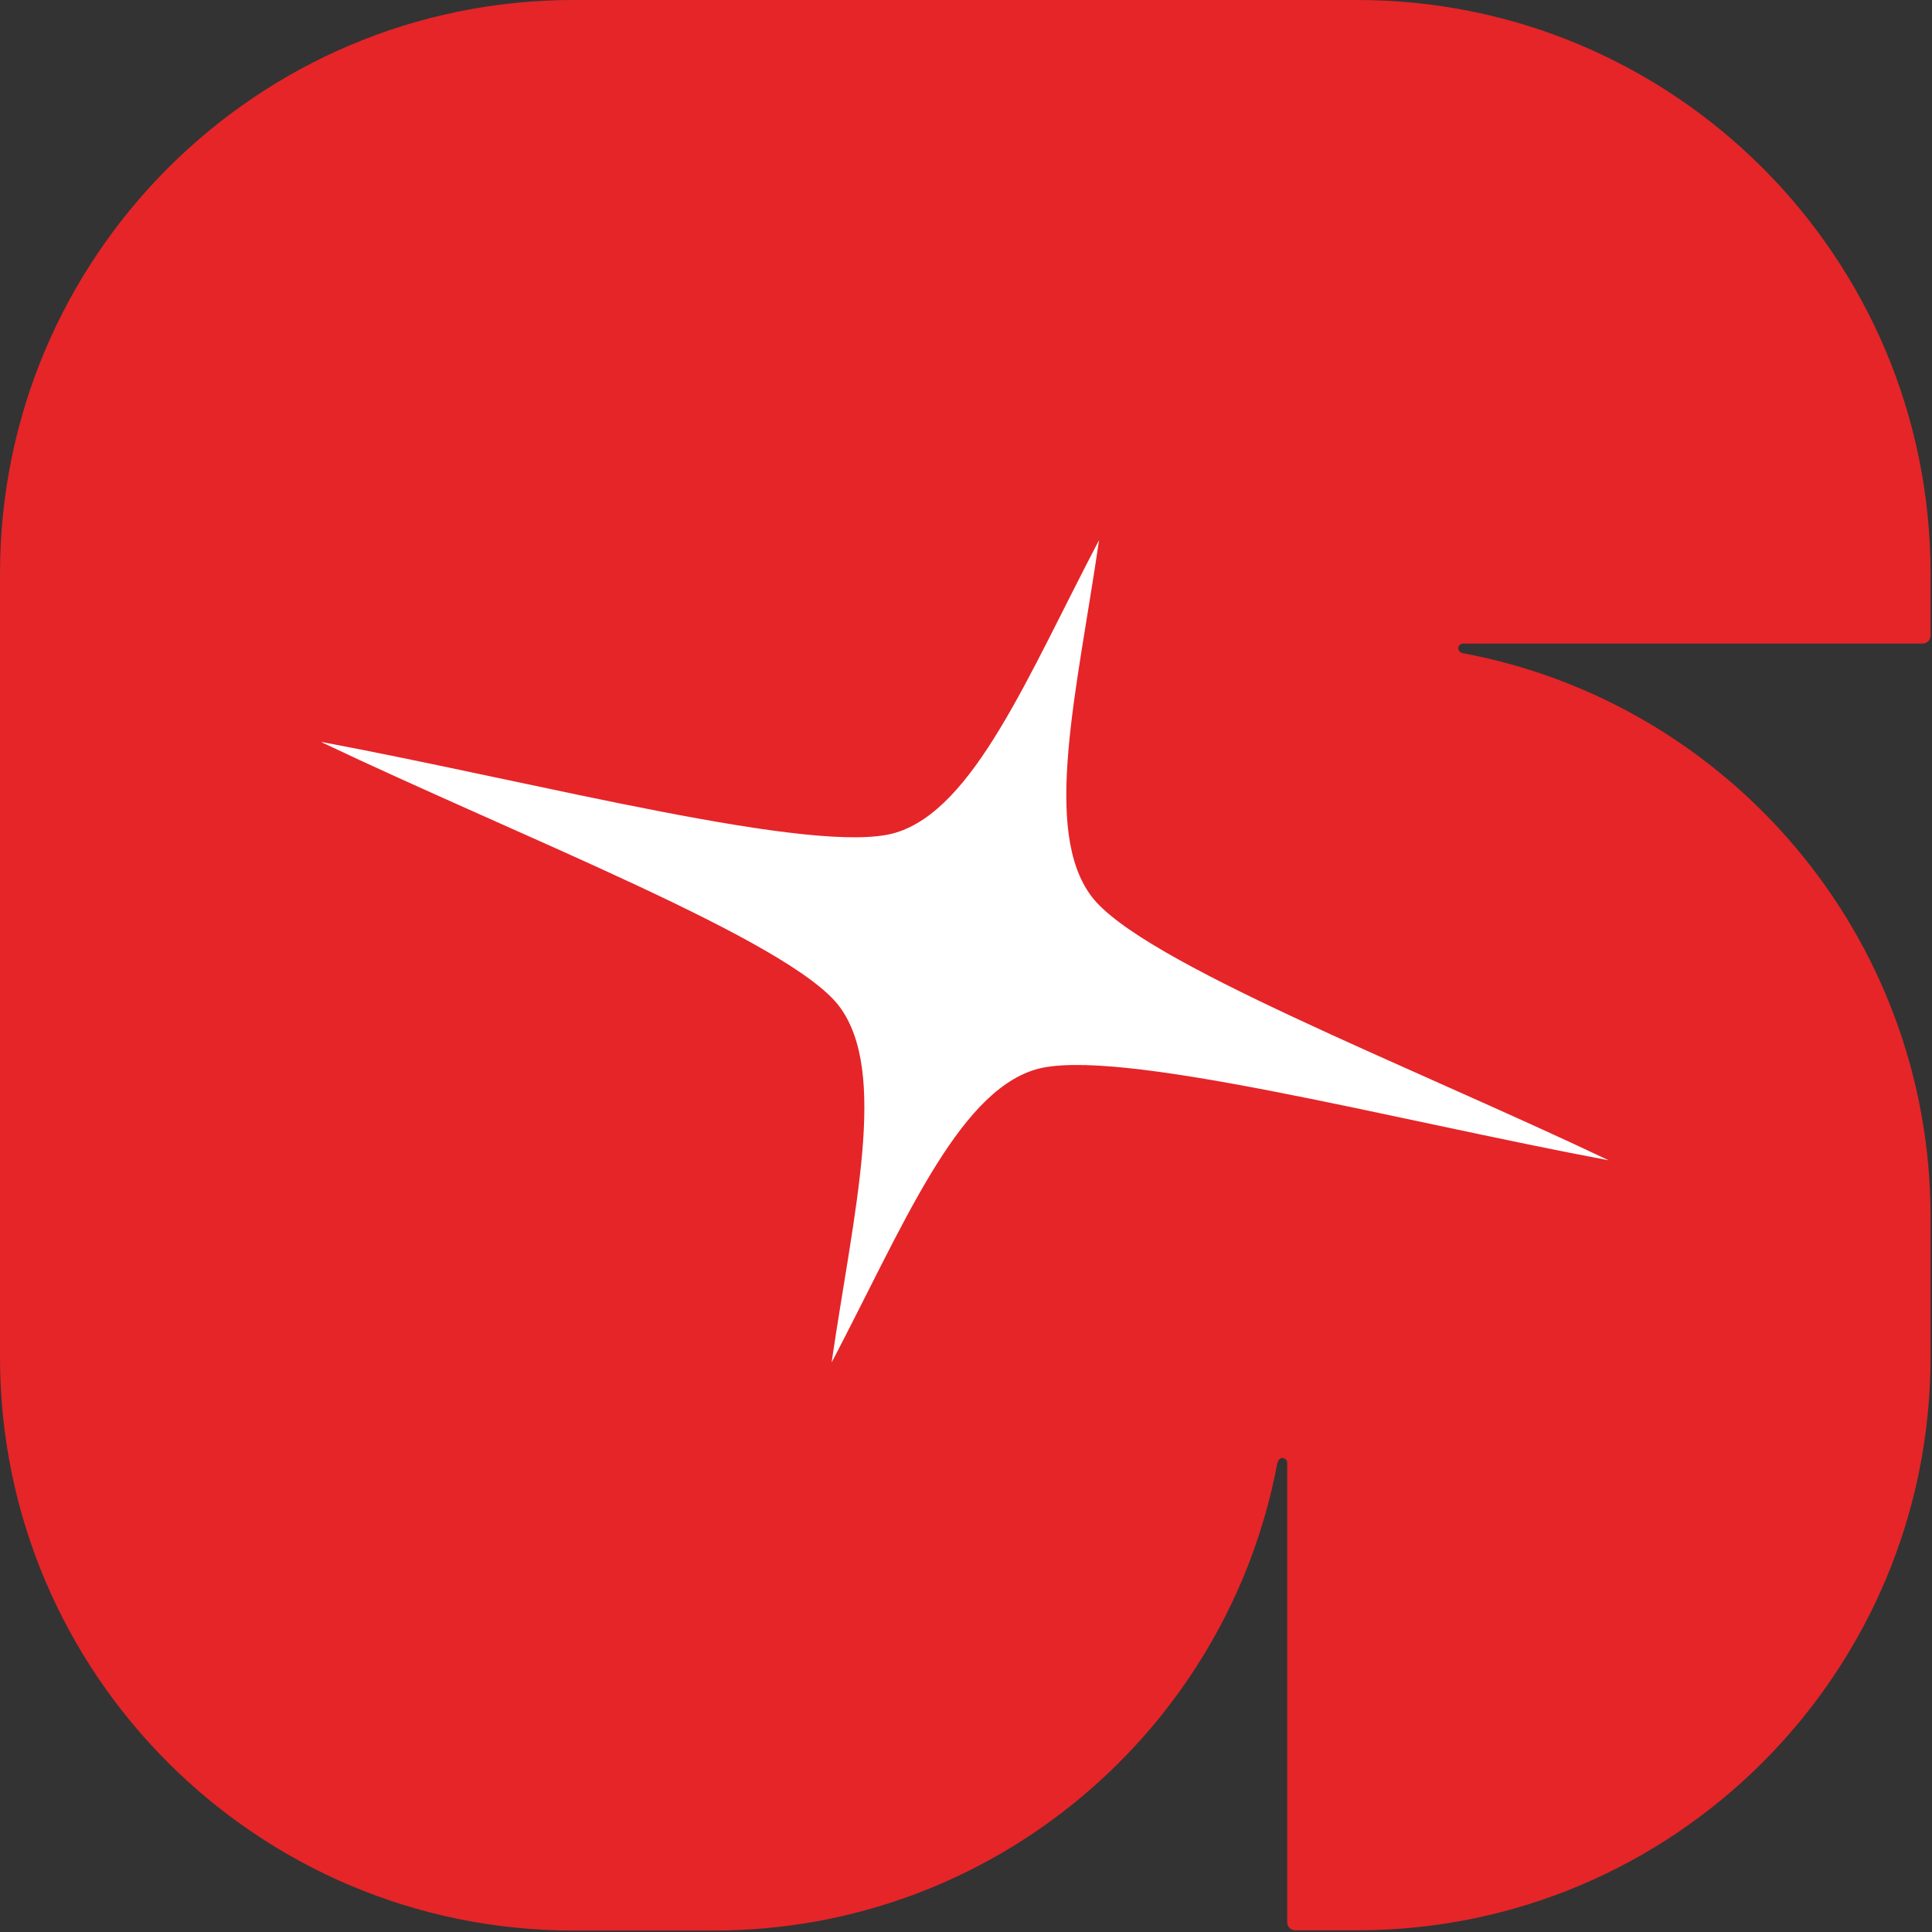
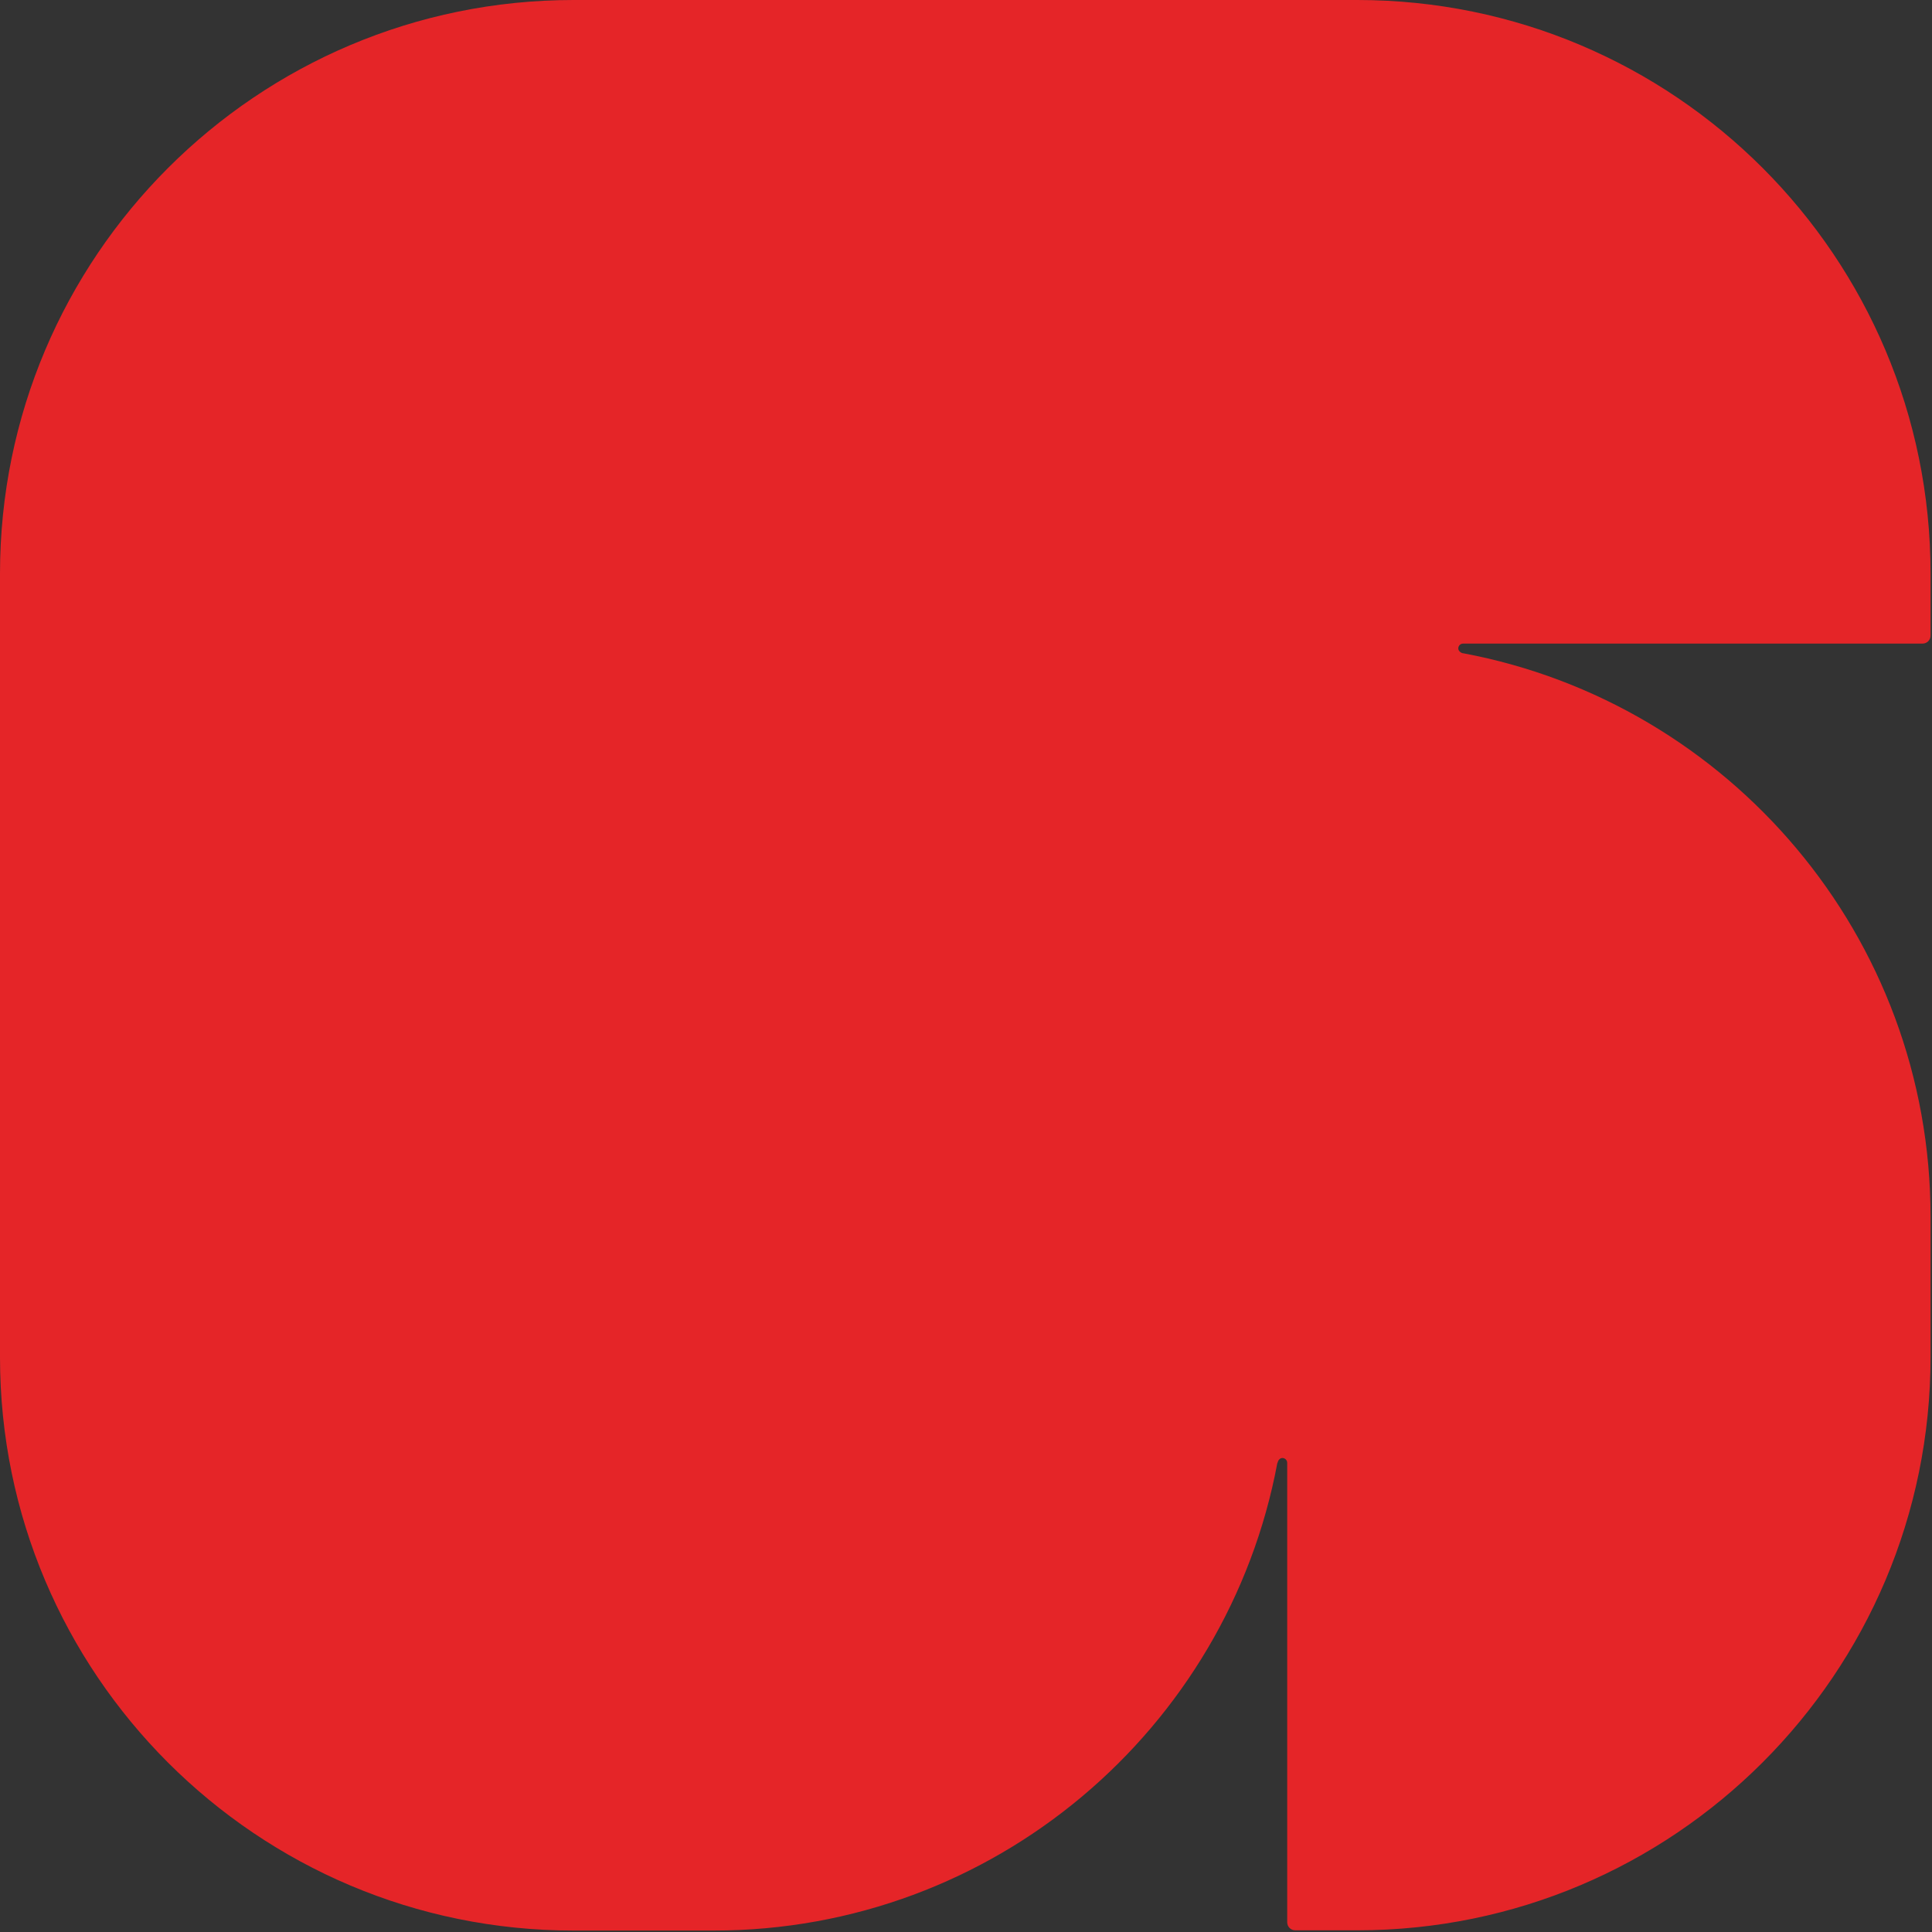
<svg xmlns="http://www.w3.org/2000/svg" width="95" height="95" viewBox="0 0 95 95" fill="none">
  <rect x="0" y="0" width="95" height="95" fill="#333333" stroke="none" />
  <path fill-rule="evenodd" clip-rule="evenodd" d="M62.808 71.943C60.362 85.021 48.881 94.929 35.092 94.929H28.203C12.629 94.929 0 82.3 0 66.739V28.203C0 12.629 12.629 0 28.203 0H66.739C82.313 0 94.929 12.629 94.929 28.203V31.248C94.929 31.473 94.755 31.647 94.53 31.647H71.943C71.805 31.647 71.706 31.76 71.706 31.884C71.706 32.009 71.83 32.096 71.918 32.121C71.918 32.121 71.93 32.121 71.943 32.121C85.021 34.567 94.929 46.048 94.929 59.838V66.726C94.929 82.3 82.3 94.917 66.739 94.917H63.694C63.469 94.917 63.294 94.742 63.294 94.517V71.93C63.294 71.793 63.182 71.693 63.057 71.693C62.933 71.693 62.845 71.805 62.82 71.93L62.808 71.943Z" fill="#E52528" />
-   <path fill-rule="evenodd" clip-rule="evenodd" d="M15.82 36.501C25.604 41.155 38.832 46.259 41.265 49.479C43.699 52.711 41.977 59.562 40.891 67C44.385 60.336 47.031 53.784 50.887 52.599C54.743 51.413 68.445 55.057 79.102 57.054C69.319 52.399 56.091 47.295 53.67 44.075C51.236 40.843 52.958 33.992 54.044 26.555C50.55 33.219 47.904 39.77 44.048 40.943C40.192 42.116 26.49 38.485 15.833 36.488L15.82 36.501Z" fill="white" />
</svg>